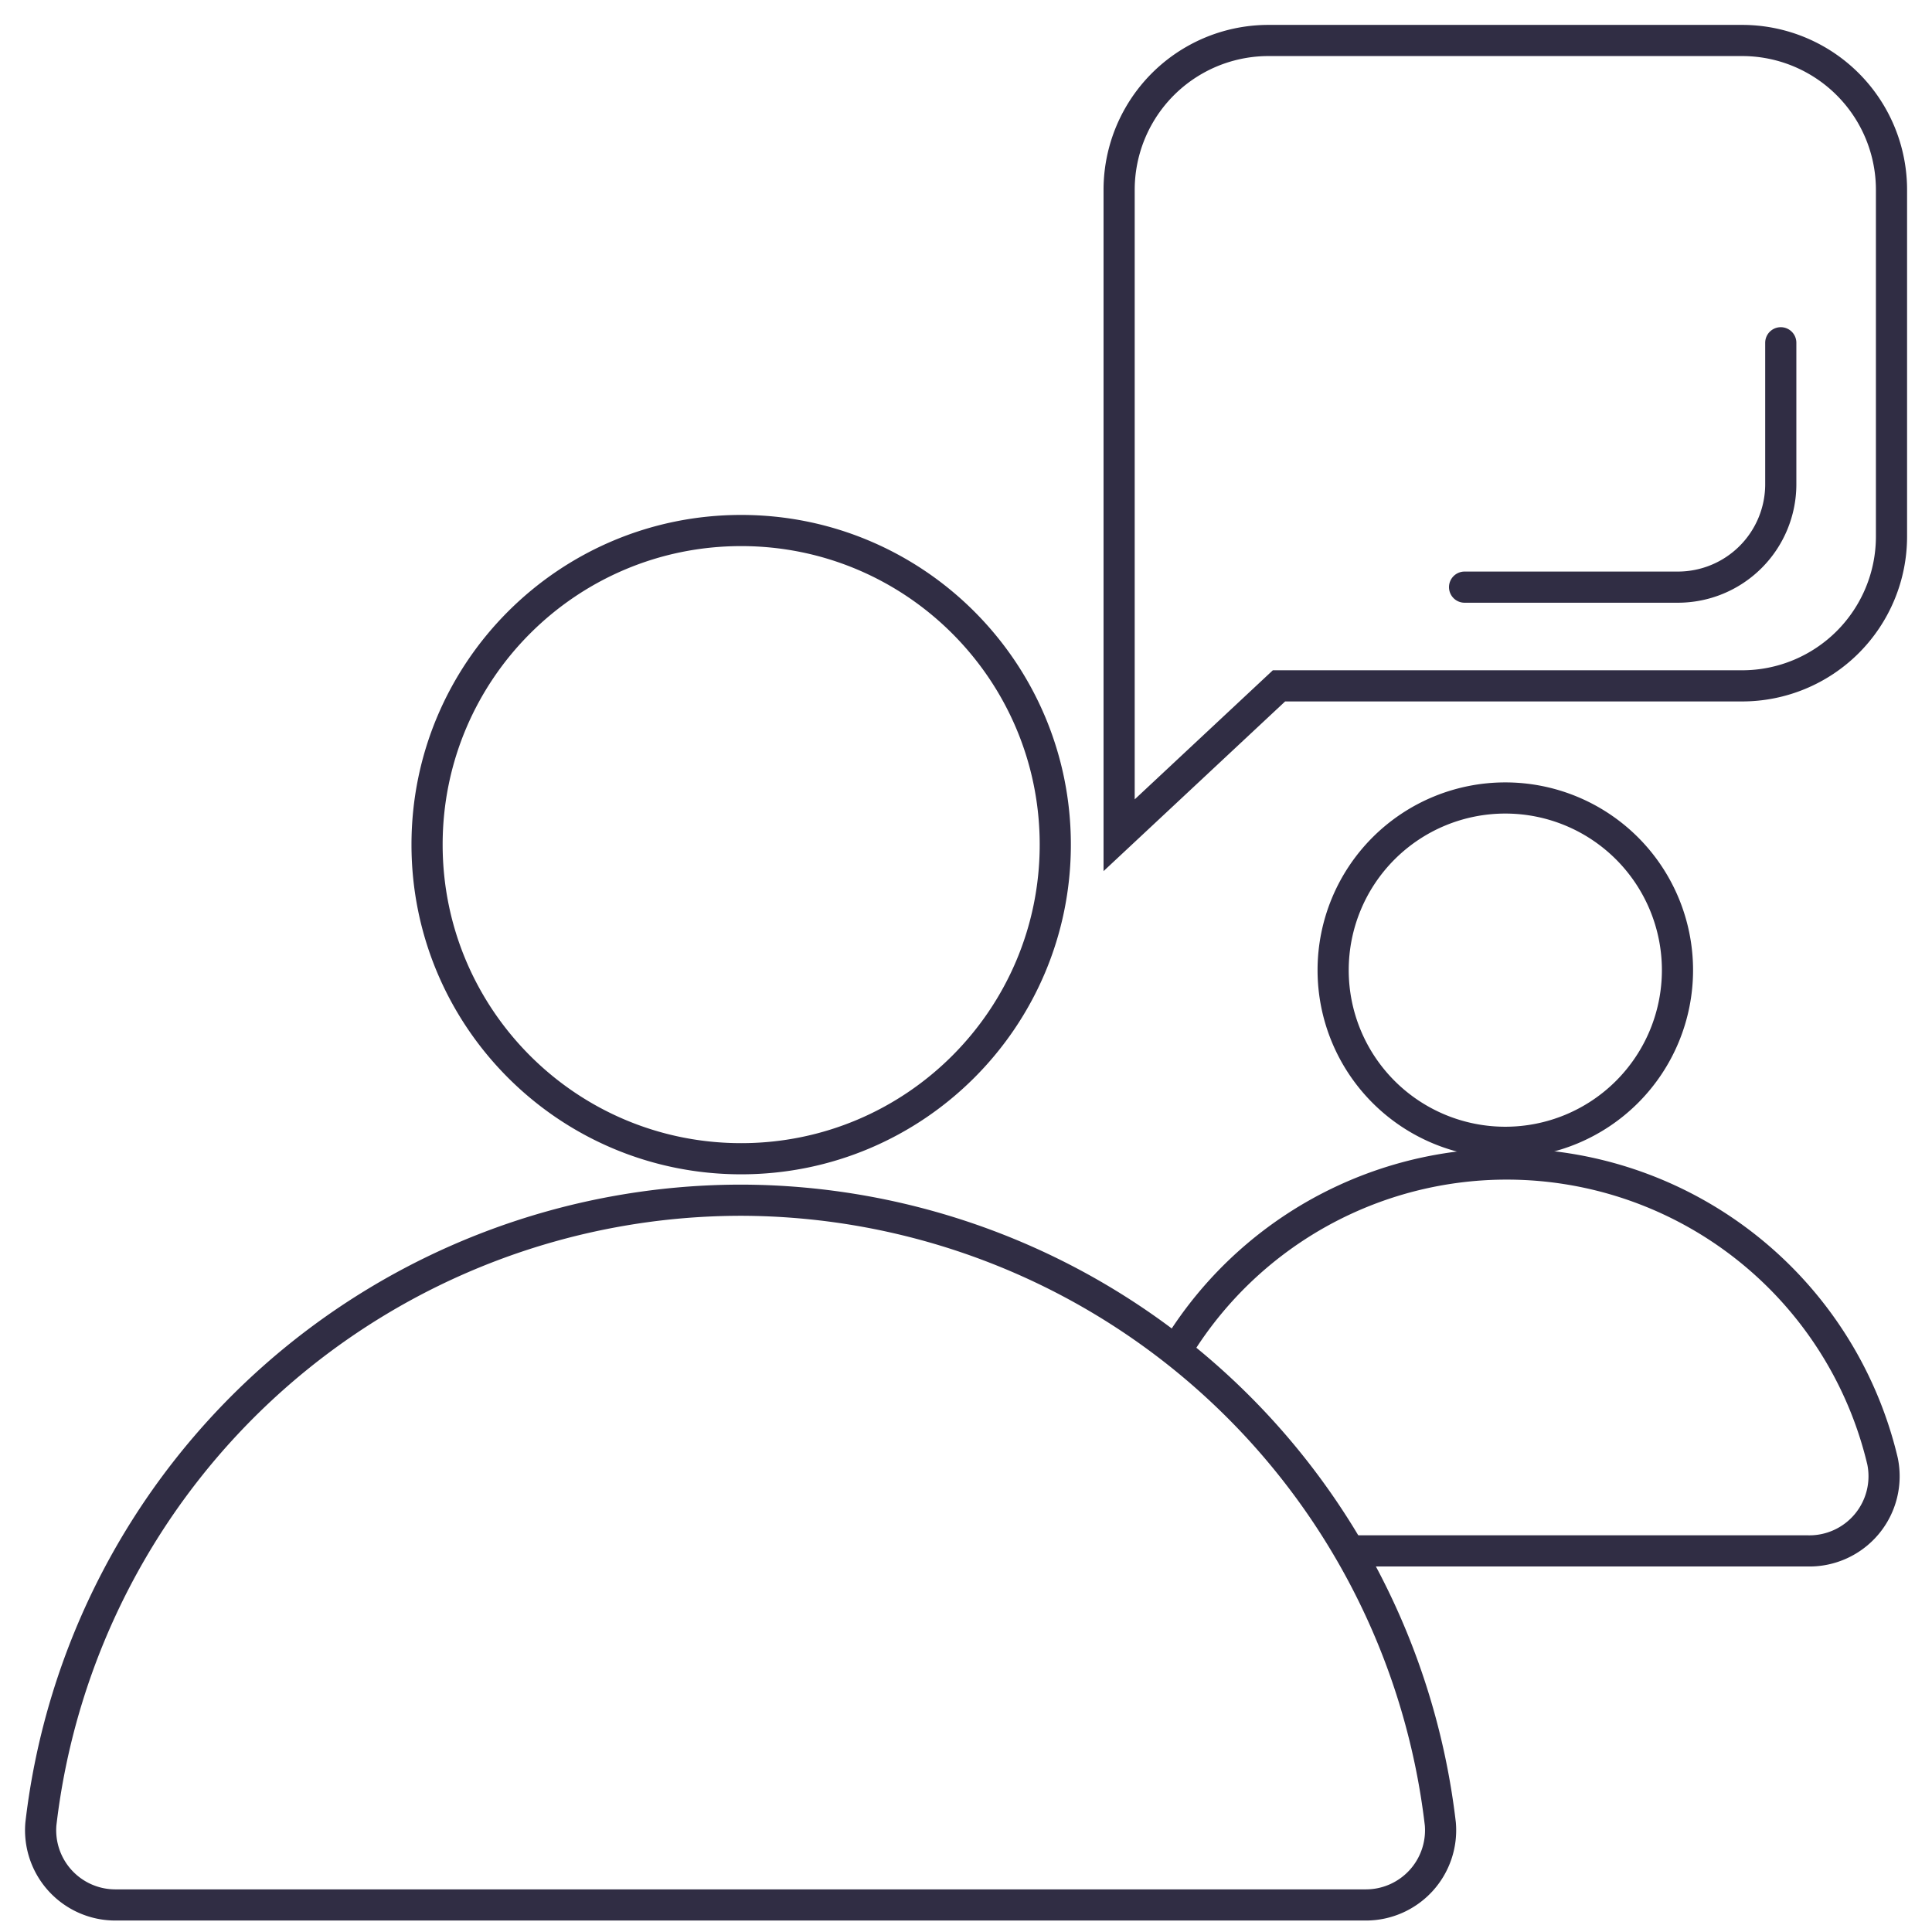
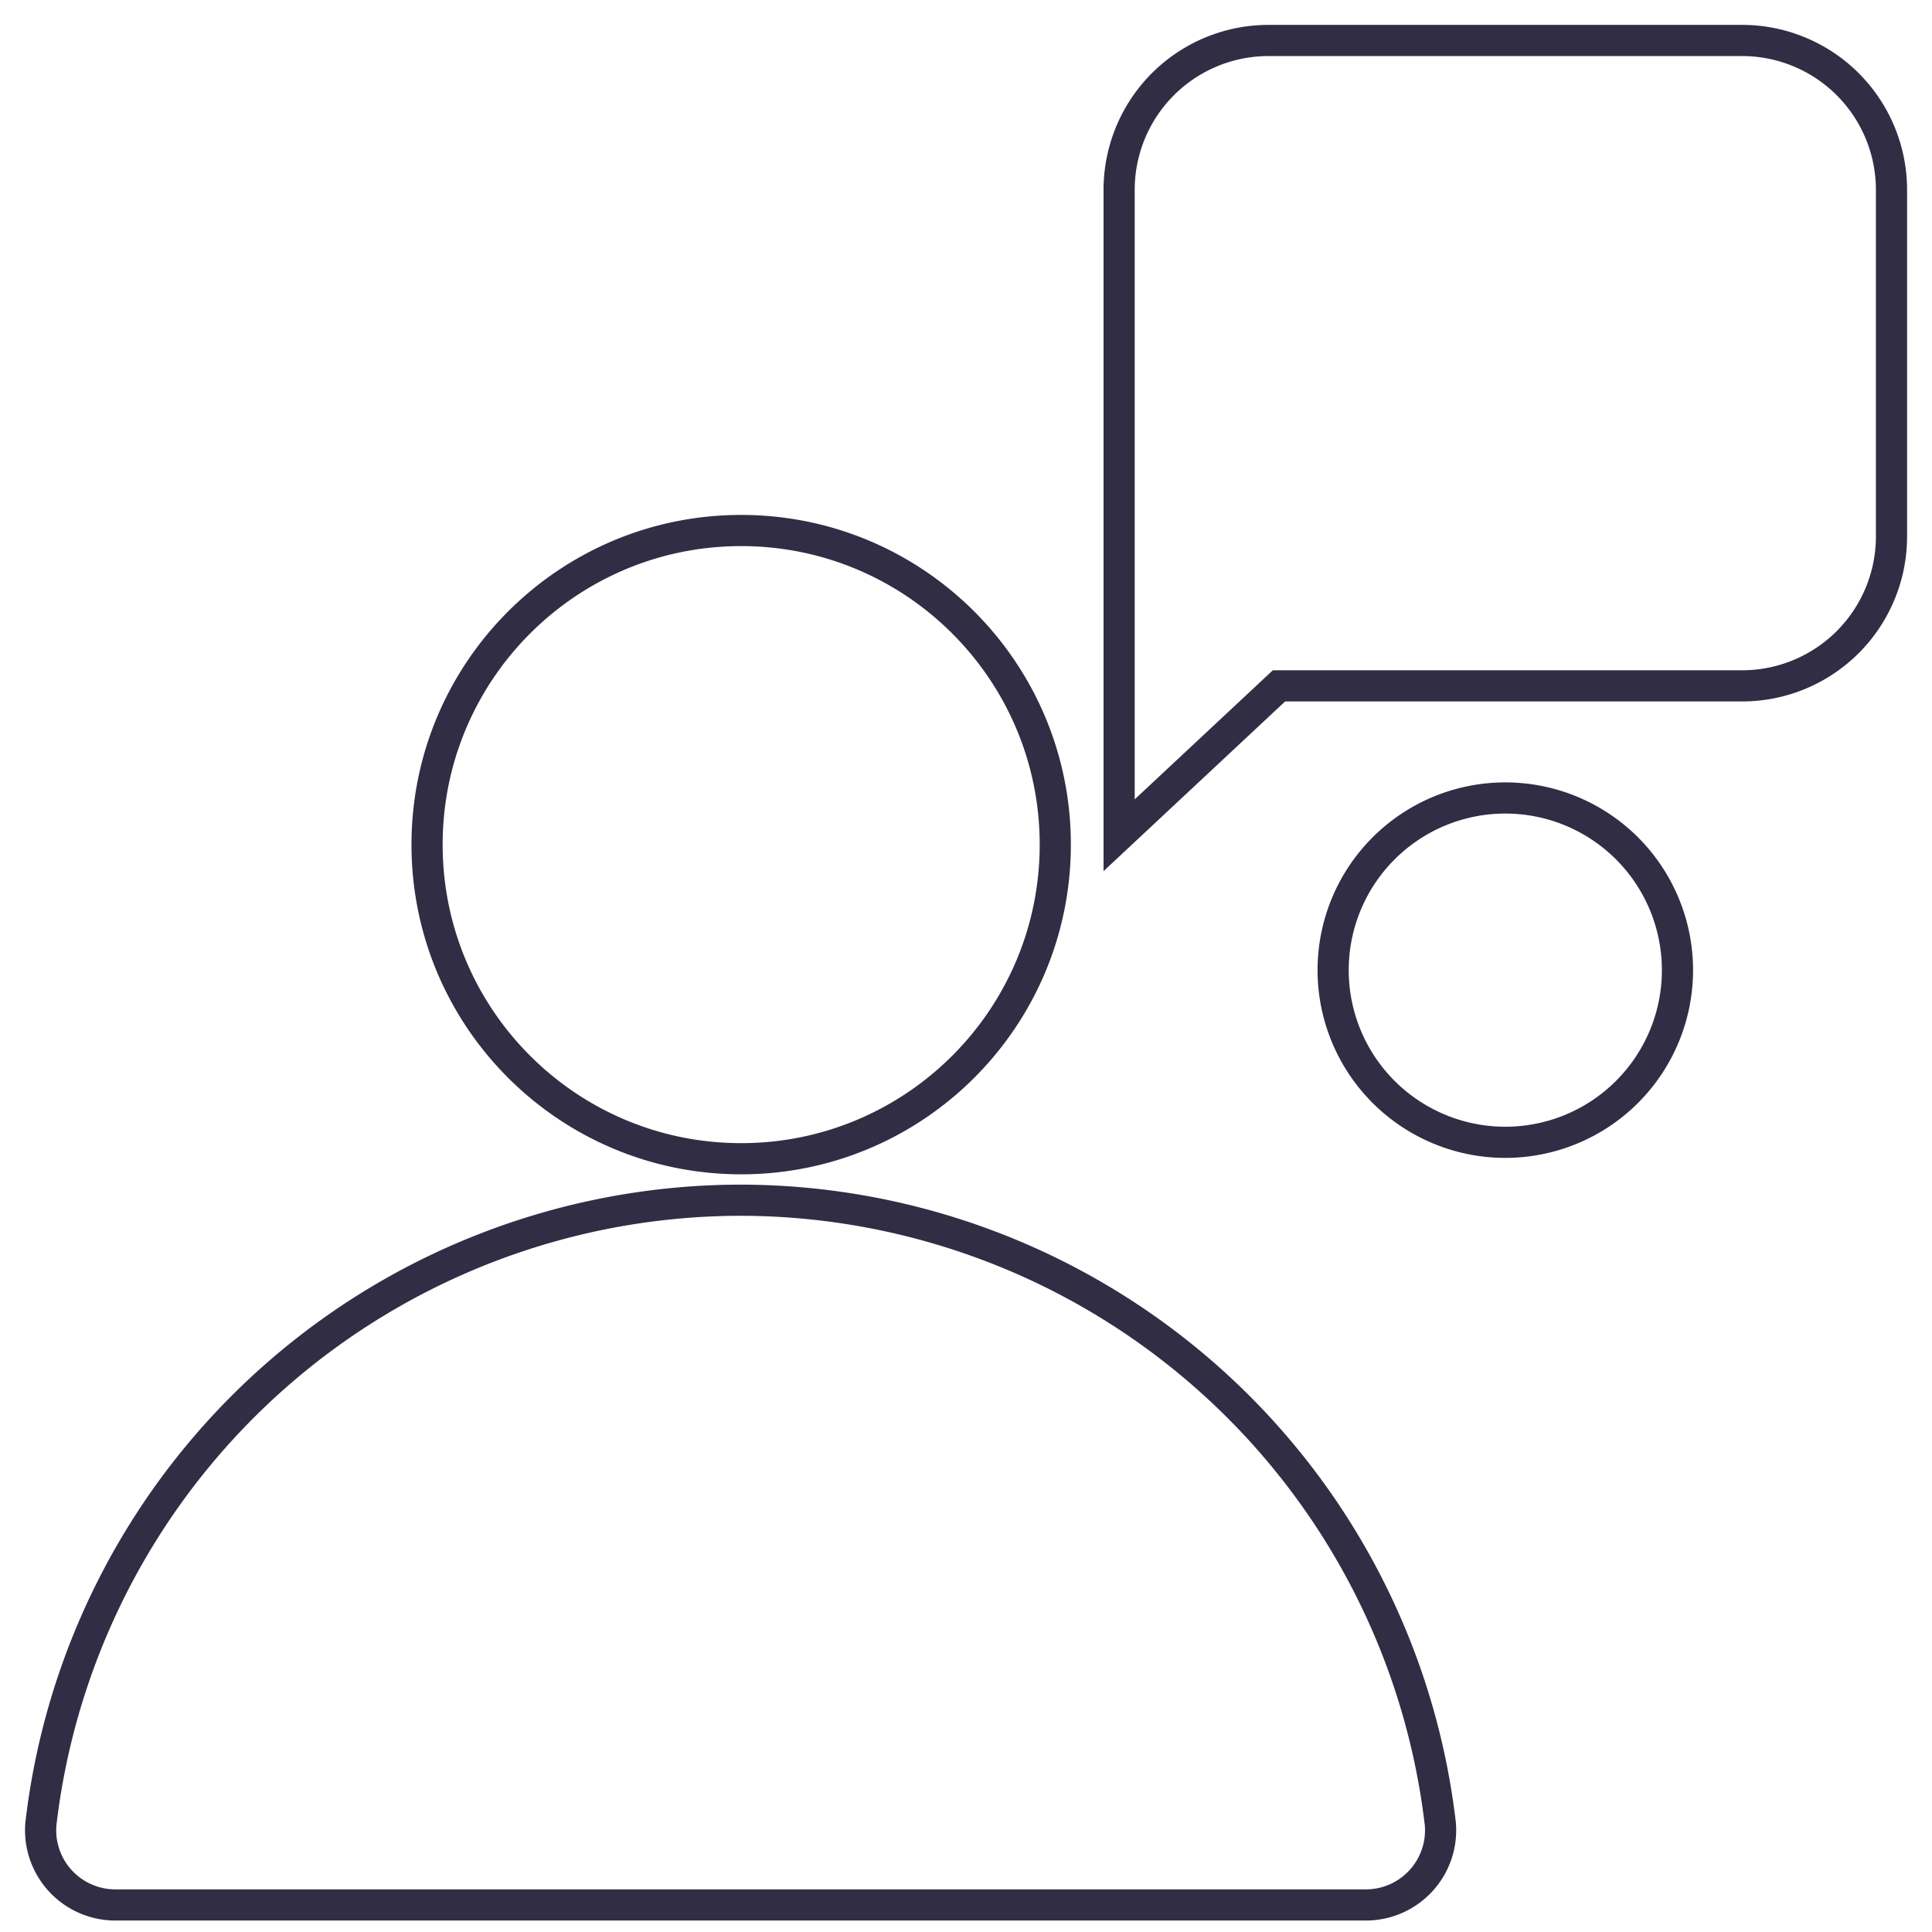
<svg xmlns="http://www.w3.org/2000/svg" fill="none" viewBox="0 0 62 62">
  <path d="M55.906 22.01H41.044l-5.13 4.794V6.094a4.794 4.794 0 0 1 4.794-4.795h15.198A4.794 4.794 0 0 1 60.7 6.093v11.123a4.794 4.794 0 0 1-4.794 4.794ZM23.785 37.185c5.567 0 10.08-4.513 10.08-10.08s-4.513-10.08-10.08-10.08-10.08 4.513-10.08 10.08 4.513 10.08 10.08 10.08ZM23.785 38.516A22.63 22.63 0 0 0 1.312 58.532a2.398 2.398 0 0 0 2.397 2.6h40.116a2.398 2.398 0 0 0 2.397-2.6 22.64 22.64 0 0 0-22.437-20.016ZM48.307 36.658a5.525 5.525 0 1 0 0-11.05 5.525 5.525 0 0 0 0 11.05Z" stroke="#302D44" stroke-miterlimit="10" />
-   <path d="M43.357 49.77h14.659a2.396 2.396 0 0 0 2.397-2.878 12.393 12.393 0 0 0-22.641-3.595" stroke="#302D44" stroke-miterlimit="10" />
-   <path d="M57.147 11v4.539a3.303 3.303 0 0 1-3.292 3.303H47" stroke="#302D44" stroke-miterlimit="10" stroke-linecap="round" />
</svg>